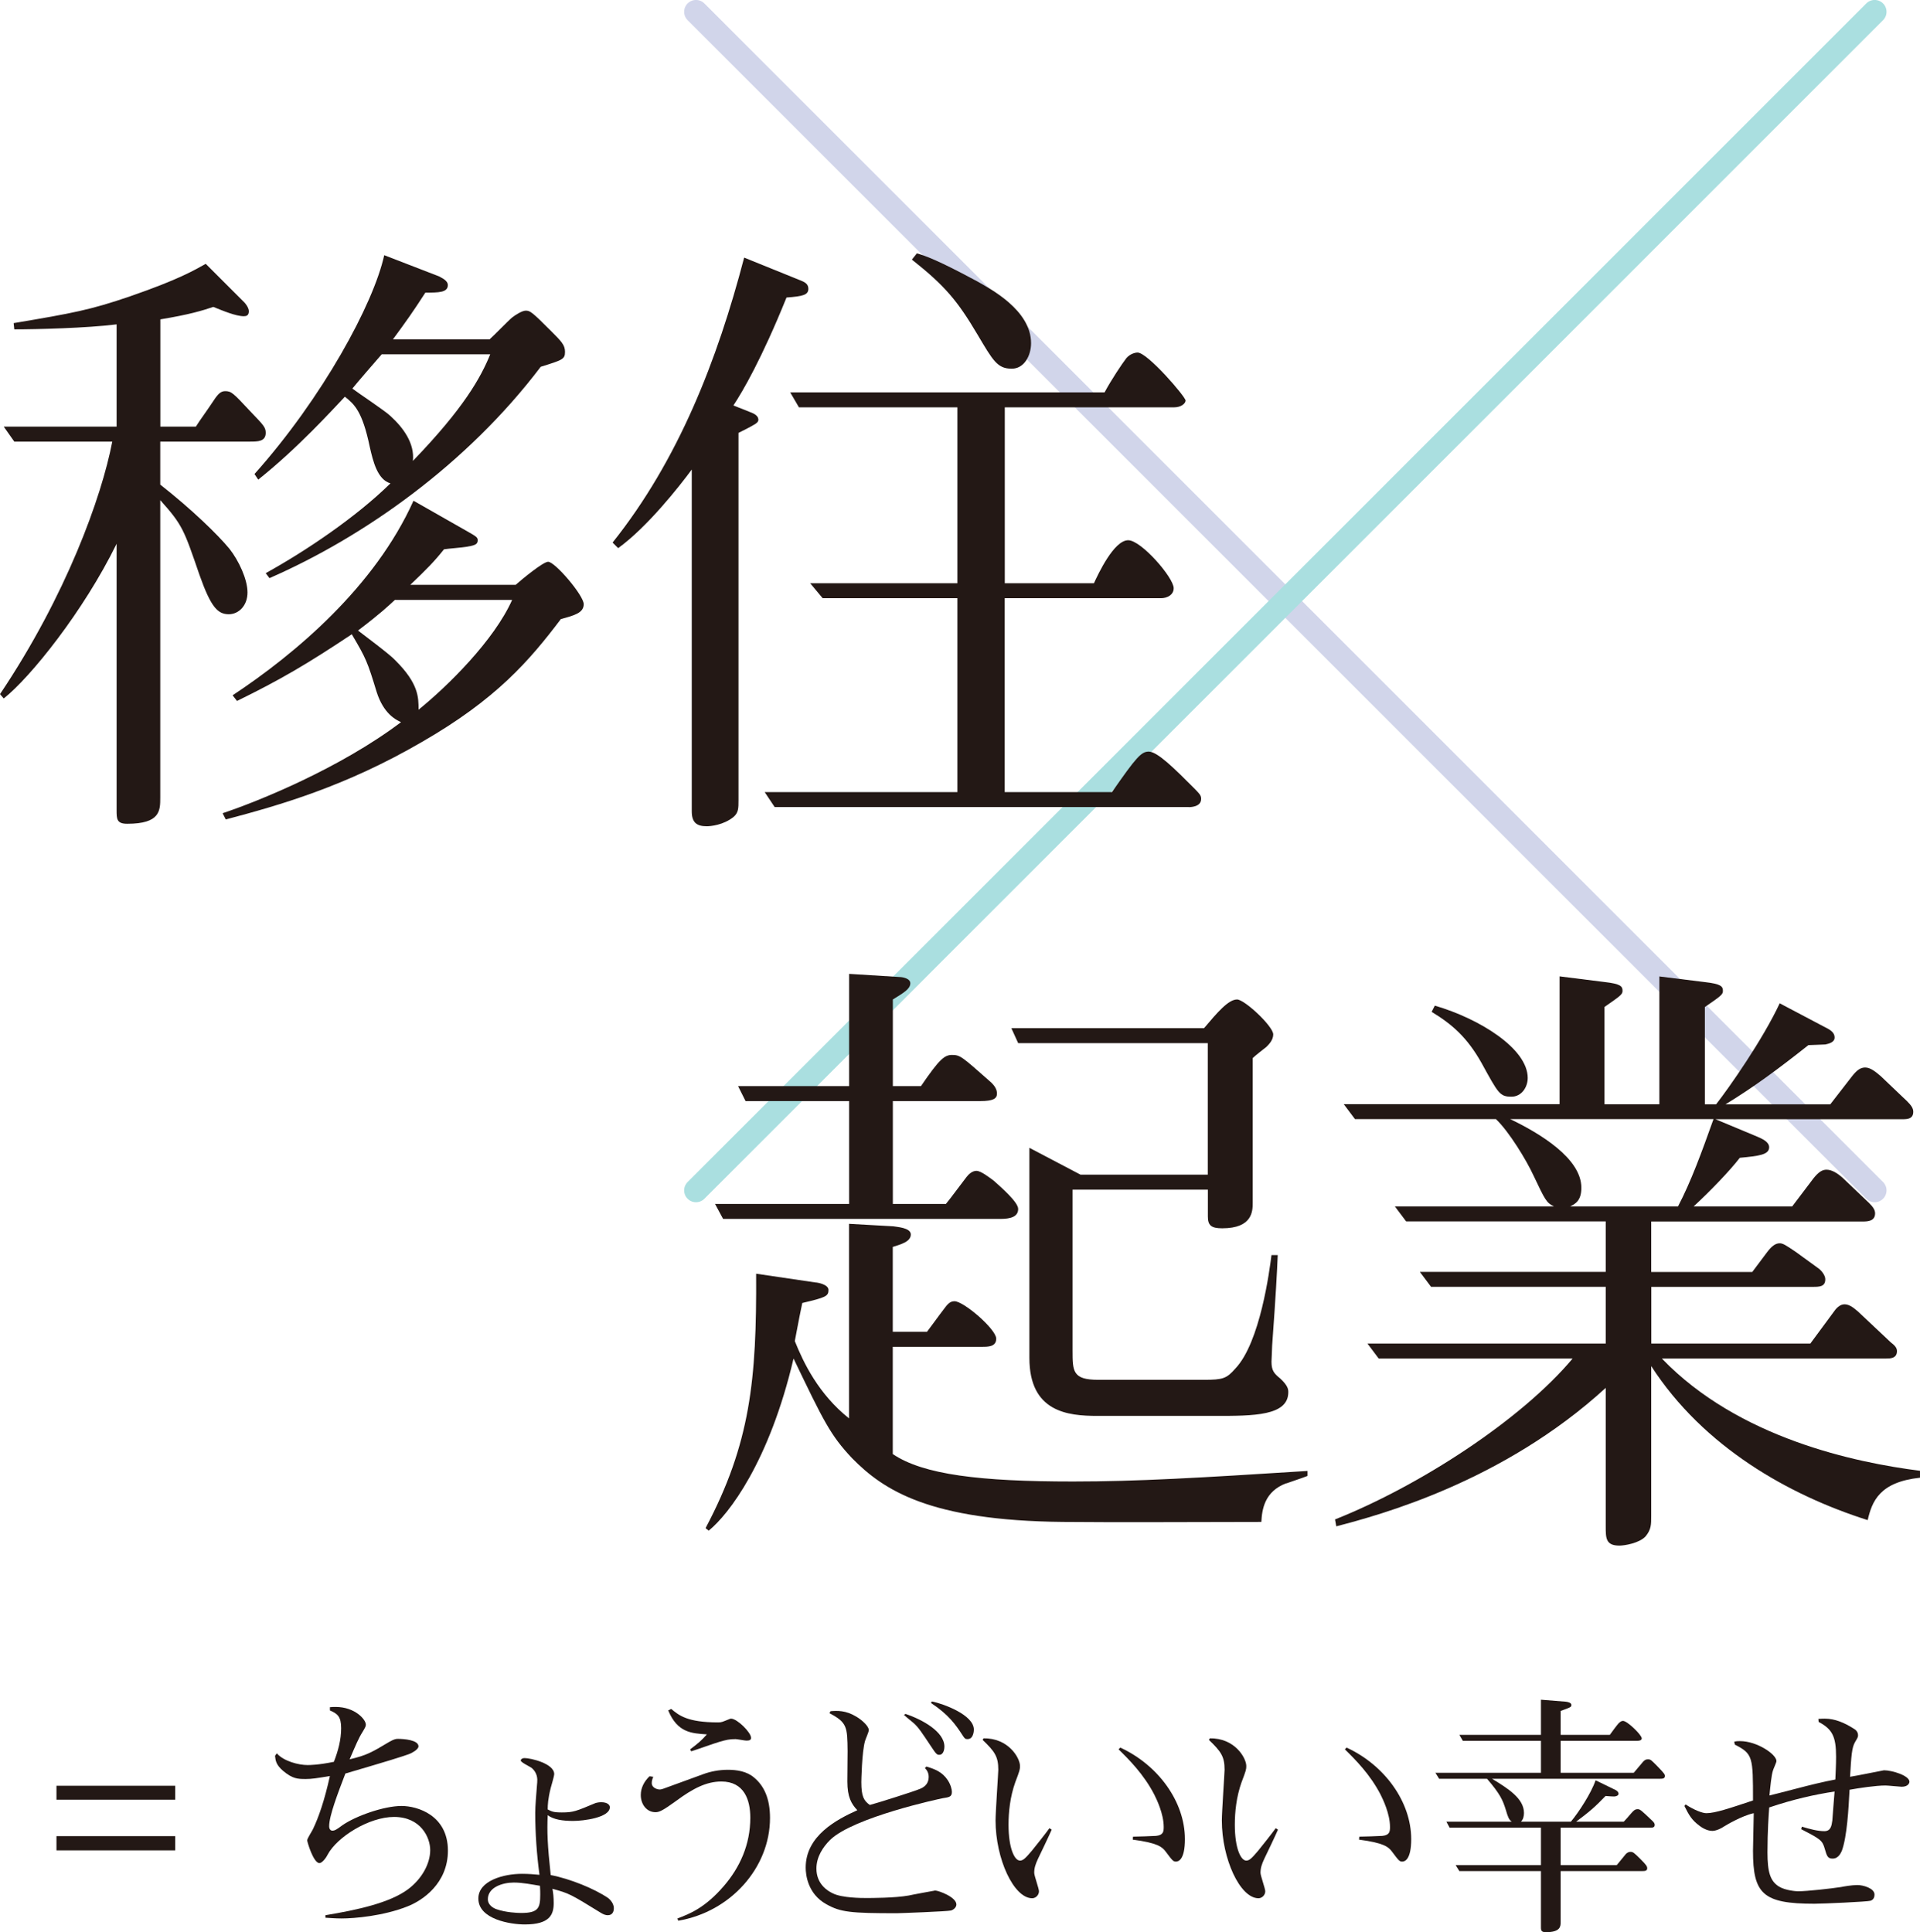
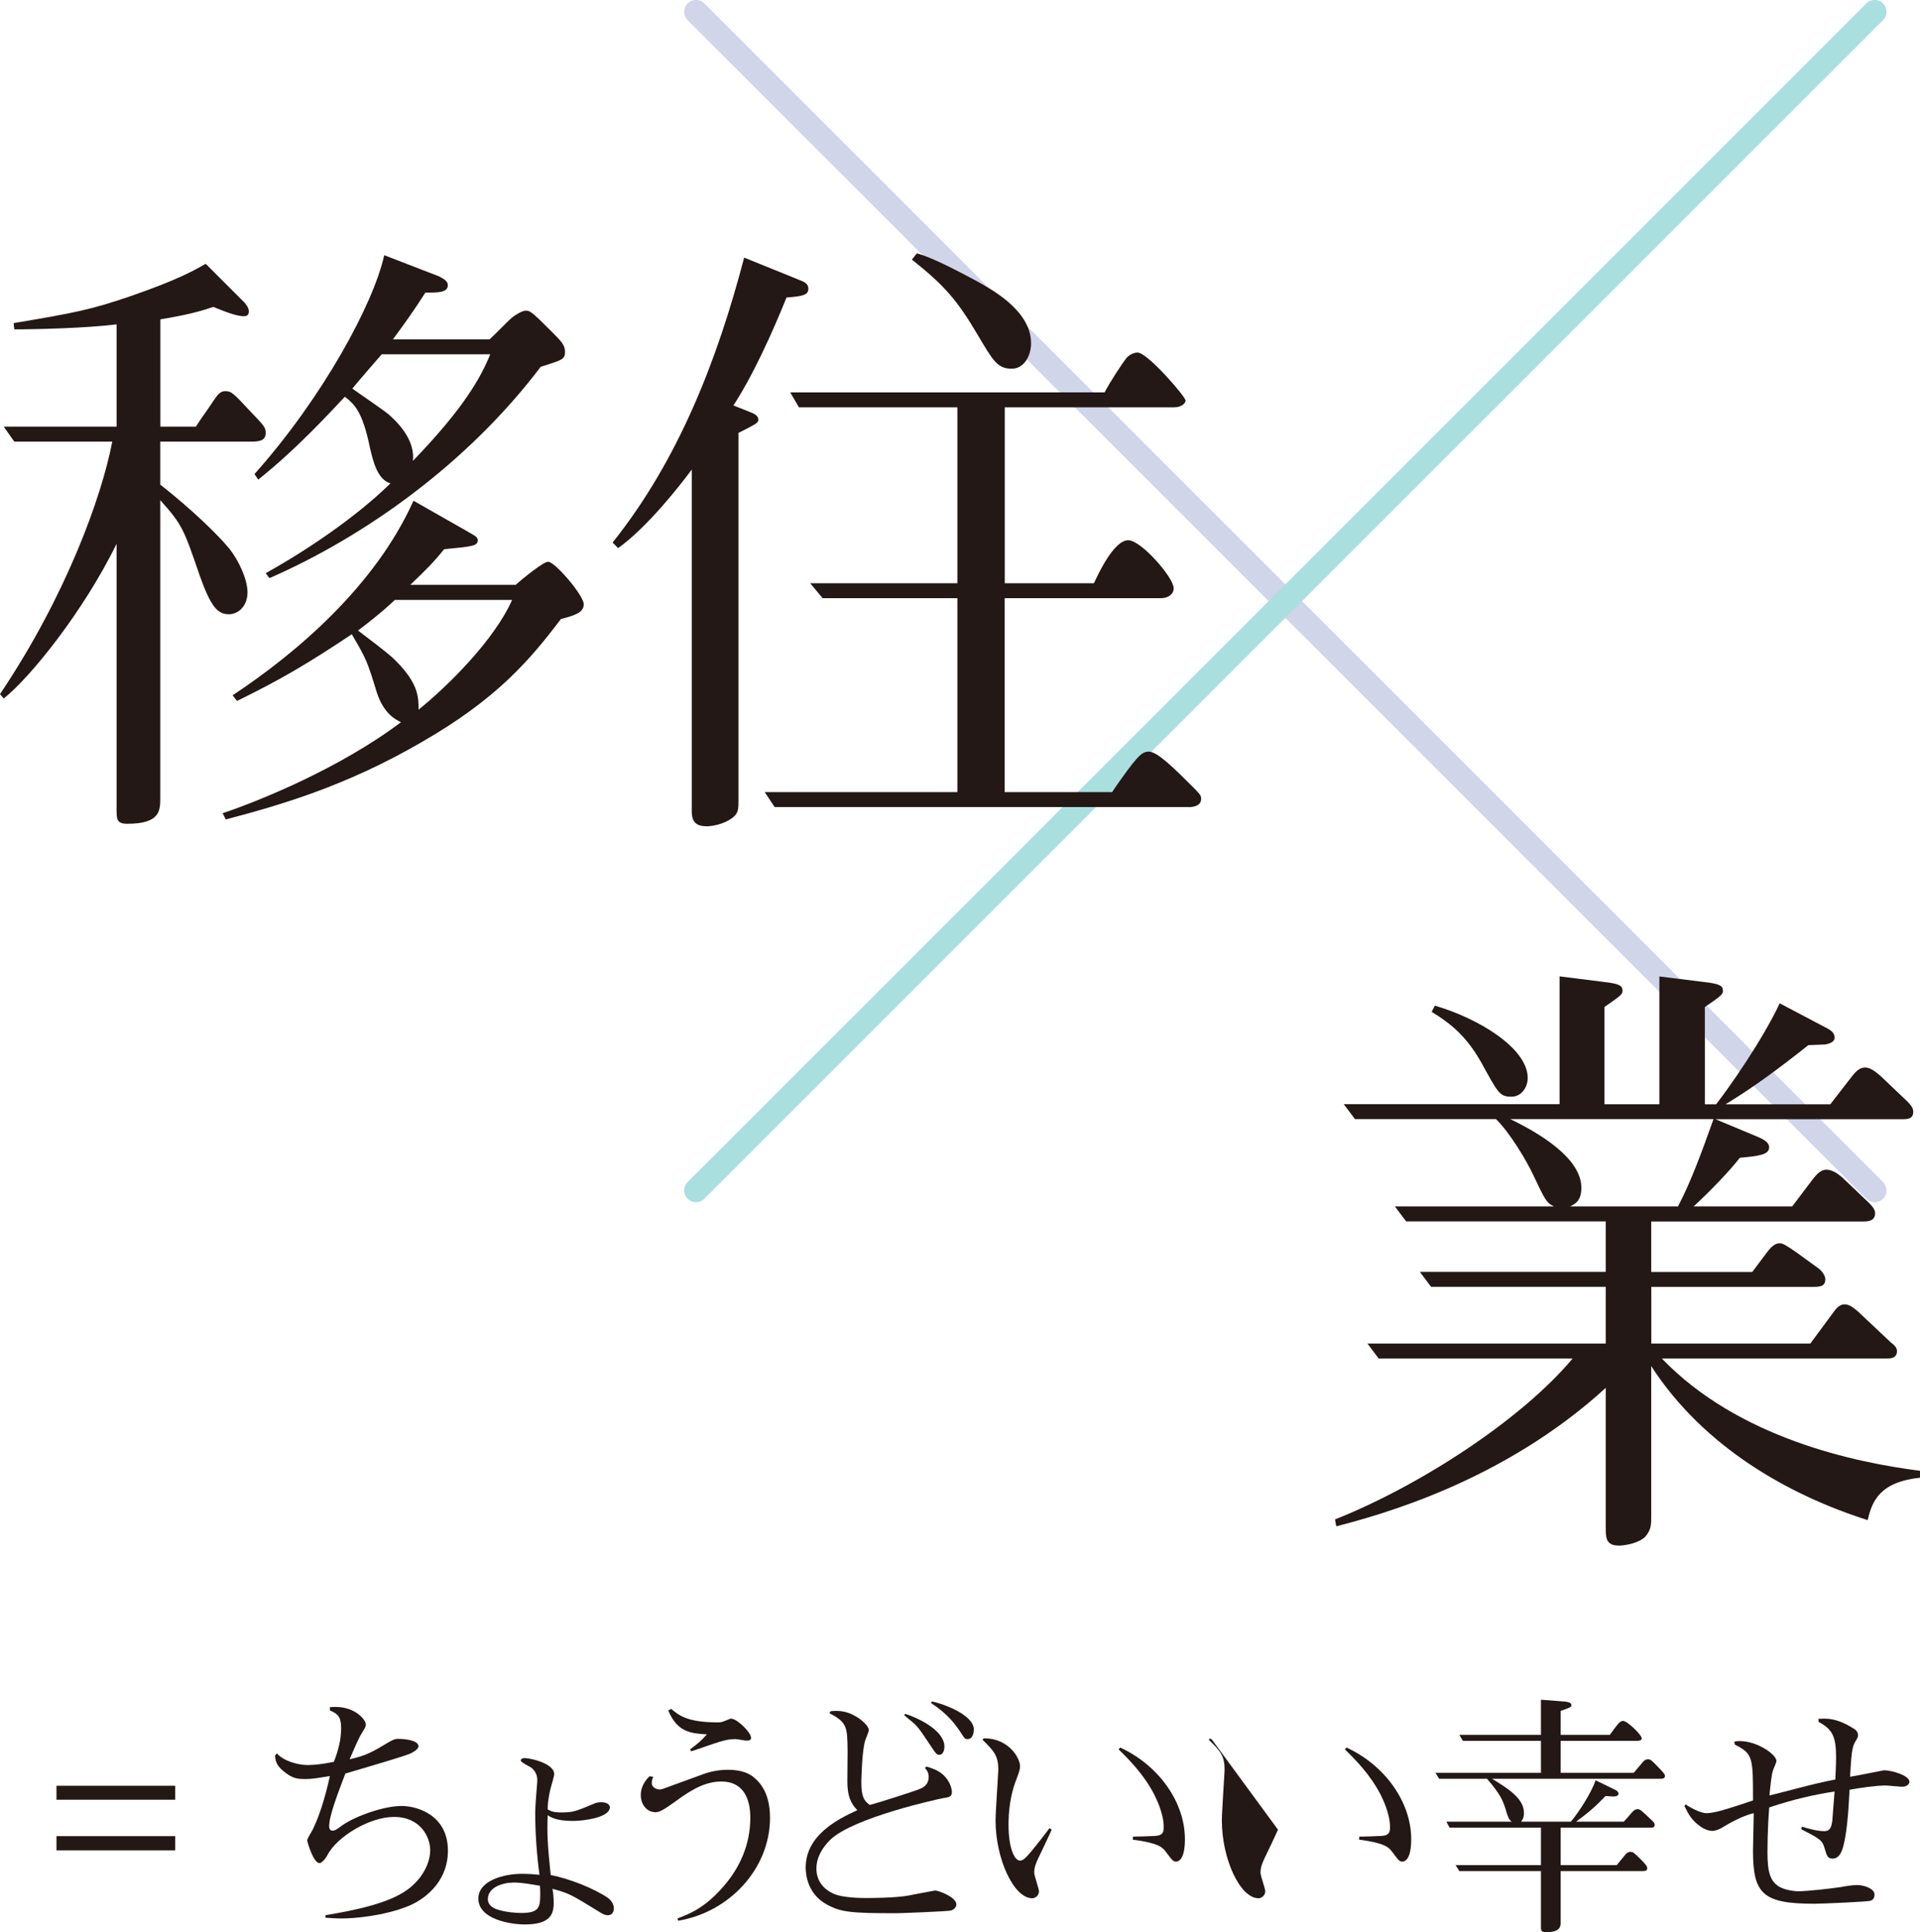
<svg xmlns="http://www.w3.org/2000/svg" id="_レイヤー_2" viewBox="0 0 230.87 232.37">
  <defs>
    <style>.cls-1{stroke:#55bfc1;}.cls-1,.cls-2{fill:none;stroke-linecap:round;stroke-miterlimit:10;stroke-width:2.85px;}.cls-3{fill:#231815;}.cls-2{stroke:#a4abd6;}.cls-4{opacity:.5;}</style>
  </defs>
  <g id="_制作レイヤー">
    <g class="cls-4">
      <line class="cls-2" x1="83.69" y1="1.42" x2="225.42" y2="143.16" />
      <line class="cls-1" x1="225.42" y1="1.42" x2="83.69" y2="143.16" />
    </g>
    <path class="cls-3" d="M30.07,53.11h-10.8v5.17c3.82,3,6.97,6.07,8.32,7.72,1.12,1.42,2.17,3.67,2.17,5.25s-1.05,2.62-2.25,2.62c-1.35,0-2.17-.9-3.52-4.72-1.88-5.47-2.03-6-4.72-9v35.77c0,1.57,0,3.15-3.98,3.15-1.27,0-1.27-.6-1.27-1.65v-32.02c-3.97,8.1-10.35,16.05-13.57,18.6l-.45-.52c7.95-11.85,12.22-23.7,13.5-30.37H1.72l-1.27-1.8h13.57v-12.3c-3.6.45-9.6.6-12.3.6l-.08-.75c7.12-1.2,9.22-1.58,14.02-3.23,5.85-2.02,7.73-3.15,9.08-3.9l4.65,4.65c.08.08.53.6.53,1.05,0,.52-.3.6-.6.6-.97,0-2.55-.67-3.67-1.12-1.35.45-2.77.9-6.37,1.5v12.9h4.27c.67-1.05.9-1.28,2.4-3.52.3-.38.6-.75,1.12-.75.75,0,.97.22,3,2.4,1.65,1.72,1.88,1.95,1.88,2.62,0,1.05-.97,1.05-1.88,1.05ZM67.42,74.48c-3.75,4.95-7.72,9.6-16.72,14.77-9.15,5.32-17.02,7.57-23.55,9.3l-.38-.75c4.28-1.43,14.1-5.4,21.45-10.95-.67-.3-2.1-1.05-2.92-3.6-1.12-3.67-1.27-4.05-3-6.97-5.4,3.6-8.62,5.48-13.8,8.02l-.53-.68c7.58-5.02,17.1-13.05,21.75-23.4l6.45,3.67c1.2.68,1.27.75,1.27,1.12,0,.52-.52.6-1.35.75-.38.08-2.33.23-2.7.3-1.2,1.5-2.02,2.33-4.05,4.27h12.67c.75-.67,3.3-2.77,3.9-2.77.83,0,4.28,4.05,4.28,5.1s-1.12,1.35-2.78,1.8ZM65.02,44.11c-8.92,11.77-21.3,20.47-32.62,25.42l-.45-.6c4.88-2.7,10.88-6.75,15-10.8-1.58-.45-2.1-2.7-2.48-4.35-.9-4.35-1.87-5.17-3-6.07-1.43,1.5-5.62,6.15-10.42,9.97l-.45-.67c8.17-9.15,14.32-20.47,15.6-26.32l6.6,2.55c.22.15,1.05.45,1.05,1.05,0,.9-1.12.9-2.7.9-1.5,2.32-2.25,3.38-3.9,5.62h11.62c.45-.38,2.25-2.25,2.7-2.62.38-.3,1.2-.83,1.65-.83.52,0,.75.15,3.07,2.48,1.2,1.2,1.65,1.65,1.65,2.47,0,.9-.3.98-2.92,1.8ZM45.9,42.61c-.53.6-3,3.45-3.53,4.12.67.52,3.97,2.7,4.58,3.3,1.57,1.43,2.92,3.3,2.7,5.4,6.15-6.37,8.17-10.05,9.3-12.82h-13.05ZM47.47,72.16c-.82.75-1.57,1.5-4.42,3.67.67.52,3.9,2.92,4.5,3.6,2.78,2.77,2.78,4.42,2.78,5.92,3.52-2.85,9.07-8.32,11.25-13.2h-14.1Z" />
    <path class="cls-3" d="M94.57,35.79c-3,7.42-5.25,11.25-6.38,12.97l1.88.75c.38.15,1.12.38,1.12.98,0,.23-.22.45-.67.67-.38.23-.83.45-1.72.9v44.17c0,.98,0,1.5-.6,2.02-1.2.98-2.77,1.12-3.22,1.12-1.2,0-1.8-.45-1.8-1.8v-41.1c-1.5,2.03-5.33,6.9-8.85,9.45l-.67-.67c7.95-9.97,12.6-21.97,15.82-34.27l6.67,2.7c.6.23,1.05.45,1.05,1.05,0,.75-.67.9-2.62,1.05ZM142.95,97.06h-49.8l-1.2-1.8h23.17v-23.32h-16.2l-1.5-1.8h17.7v-21.15h-19.05l-1.05-1.8h37.8c.75-1.42,2.1-3.45,2.62-4.12.45-.52,1.05-.67,1.35-.67,1.2,0,5.77,5.32,5.77,5.77,0,.3-.45.82-1.42.82h-20.32v21.15h10.72c.52-1.12,2.4-5.17,4.12-5.17,1.57,0,5.47,4.5,5.47,5.77,0,.83-.83,1.2-1.5,1.2h-18.82v23.32h12.9c2.92-4.2,3.52-4.87,4.42-4.87,1.05,0,3.08,2.02,5.55,4.5.67.68.75.83.75,1.2,0,.98-1.35.98-1.5.98ZM121.65,44.34c-1.73,0-2.25-.97-4.12-4.12-2.4-4.05-3.9-5.85-7.88-9l.6-.75c1.05.3,2.55.83,7.28,3.38,1.57.9,6.45,3.45,6.45,7.42,0,1.5-.83,3.07-2.32,3.07Z" />
-     <path class="cls-3" d="M154.67,178.38c-2.62.98-2.92,3.15-3,4.65-6.67,0-17.25.07-23.85,0-16.05-.15-21.6-3.83-25.35-7.65-2.62-2.77-3.45-4.5-7.05-12-2.92,12.45-7.8,18.75-10.2,20.7l-.38-.3c5.4-10.2,6.15-17.85,6.08-30.6l7.12,1.05c.23,0,1.58.23,1.58.9,0,.75-.3.9-3.15,1.57-.23,1.12-.38,1.8-.9,4.58,1.05,2.62,2.85,6.37,6.52,9.3v-23.4l5.33.3c.38.08,2.1.15,2.1.98,0,.9-1.27,1.2-2.17,1.5v10.2h4.12c.3-.38,1.65-2.25,1.95-2.62.45-.6.75-1.05,1.35-1.05,1.12,0,5.02,3.37,5.02,4.5,0,.98-.97.98-1.72.98h-10.72v12.9c3.67,2.48,10.5,3.3,21.67,3.3,7.72,0,15.3-.45,28.2-1.27v.6c-.38.15-.6.23-2.55.9ZM120.25,146.59h-33.3l-.97-1.8h16.12v-12.37h-12.45l-.9-1.8h13.35v-13.5l6.08.38c.3,0,1.28.15,1.28.75,0,.67-.75,1.12-2.1,1.95v10.42h3.38c2.25-3.3,2.85-3.75,3.75-3.75.97,0,1.2.23,4.42,3.07.83.68.97,1.2.97,1.58,0,.6-.45.9-2.02.9h-10.5v12.37h6.38c.45-.52,2.1-2.77,2.47-3.23.23-.3.67-.75,1.2-.75s1.5.75,2.1,1.2c.83.75,2.92,2.55,2.92,3.38,0,.9-.82,1.2-2.17,1.2ZM146.2,170.28h-14.25c-3.53,0-8.17-.45-8.17-6.97v-25.27l6.15,3.23h15.3v-15.82h-22.8l-.82-1.8h23.17c1.58-1.87,2.92-3.45,3.97-3.45.9,0,4.35,3.23,4.35,4.2,0,.68-.52,1.2-.82,1.5-.3.23-1.43,1.12-1.65,1.35v17.4c0,.97,0,3.07-3.67,3.07-1.35,0-1.72-.38-1.72-1.42v-3.23h-16.27v19.35c0,2.48,0,3.52,3.07,3.52h12.75c2.25,0,2.7-.15,3.75-1.35,3-3.15,4.12-11.85,4.35-13.65h.75c-.08,2.02-.23,4.8-.67,10.87,0,.3-.08,1.8-.08,1.95,0,1.05.3,1.42,1.05,2.02.97.9.97,1.35.97,1.65,0,2.85-4.2,2.85-8.7,2.85Z" />
    <path class="cls-3" d="M224.57,182.81c-9.45-3-19.72-8.77-26.02-18.52v18.07c0,.98,0,1.58-.67,2.4-.75.83-2.55,1.12-3.15,1.12-1.65,0-1.65-.9-1.65-2.32v-16.65c-12.37,11.32-27.22,15.3-32.4,16.65l-.15-.83c10.2-4.05,22.42-12,28.57-19.35h-23.32l-1.35-1.8h28.65v-6.82h-21l-1.35-1.8h22.35v-6.07h-24l-1.35-1.8h19.12c-.9-.45-1.05-.75-2.47-3.75-.83-1.8-2.92-5.25-4.5-6.75h-16.95l-1.35-1.8h25.95v-15.37l5.4.68c1.95.22,2.17.52,2.17,1.05,0,.45-.23.6-2.17,1.95v11.7h6.6v-15.37l5.47.68c1.95.22,2.17.52,2.17,1.05,0,.45-.22.6-2.17,1.95v11.7h1.35c1.58-2.02,5.62-7.8,7.65-12.15l5.25,2.77c.75.38,1.35.67,1.35,1.35,0,.6-.75.75-1.12.83-.3,0-1.58.08-2.03.08-3.6,2.85-6.52,5.02-9.97,7.12h12.6l2.62-3.38c.53-.67.97-1.05,1.58-1.05.67,0,1.35.6,1.88,1.05l3.15,3c.45.45.75.82.75,1.27,0,.98-.9.9-1.58.9h-22.2l5.03,2.1c.52.23,1.42.6,1.42,1.27,0,.9-1.2,1.05-3.53,1.27-1.2,1.57-3.6,4.05-5.55,5.85h11.85l2.55-3.37c.6-.75,1.05-1.05,1.57-1.05.67,0,1.35.45,1.95.98l3.15,3c.45.45.75.82.75,1.27,0,.98-.97.98-1.5.98h-25.42v6.07h12.15l1.8-2.4c.52-.68.97-1.05,1.5-1.05.38,0,.75.23,1.95,1.05l2.78,2.02s.75.6.75,1.27c0,.9-.75.9-1.5.9h-19.42v6.82h19.12l2.77-3.75c.3-.45.75-.97,1.35-.97.68,0,1.28.6,1.65.9l3.9,3.67c.38.3.75.6.75,1.05,0,.9-.82.9-1.35.9h-26.92c9.22,9.6,23.32,12.52,31.05,13.5v.83c-4.88.52-5.78,2.85-6.3,5.1ZM181.75,131.89c-1.42,0-1.58-.38-3.6-4.05-1.73-3.08-3.53-4.65-6-6.15l.38-.75c5.4,1.58,11.17,5.17,11.17,8.7,0,1.12-.75,2.25-1.95,2.25ZM181.6,134.59c3.6,1.73,8.55,4.73,8.55,8.25,0,1.58-.75,1.95-1.35,2.25h12.97c1.57-3,2.85-6.52,4.27-10.5h-24.45Z" />
    <path class="cls-3" d="M6.79,216.44v-1.68h14.28v1.68H6.79ZM6.79,222.53v-1.71h14.28v1.71H6.79Z" />
    <path class="cls-3" d="M48.97,229.28c-2.88,1.14-6.36,1.44-7.89,1.44-.81,0-1.38-.06-1.95-.09v-.3c3.78-.63,7.71-1.47,9.93-3.12,1.68-1.26,2.67-3.09,2.67-4.71,0-1.53-1.14-3.99-4.35-3.99-3,0-6.84,2.4-7.98,4.53-.27.54-.72,1.02-.99,1.02-.72,0-1.47-2.55-1.47-2.73,0-.24.6-1.14.69-1.35.69-1.44,1.38-3.42,2.04-6.39-1.62.27-2.19.36-2.91.36-.99,0-1.59-.03-2.73-.99-.84-.72-.9-1.23-.96-1.8l.21-.3c.84.96,2.64,1.41,3.69,1.41.24,0,1.29,0,3.18-.39.51-1.32.87-2.64.87-4.05s-.45-1.74-1.35-2.13v-.39c.33-.03.48-.03.69-.03,2.31,0,3.63,1.5,3.63,2.13,0,.21-.09.36-.39.87-.48.75-.81,1.56-1.56,3.3,2.04-.48,2.61-.81,4.77-2.1.63-.36.84-.36,1.05-.36.66,0,2.46.12,2.46.9,0,.39-.84.81-.99.87-.81.33-3,.99-7.8,2.4-.93,2.43-1.95,5.1-1.95,6.33,0,.33.15.54.39.54.3,0,.57-.18,1.17-.63,1.62-1.14,5.04-2.34,7.14-2.34,1.95,0,5.58,1.14,5.58,5.37,0,3.93-3.03,6-4.89,6.72Z" />
    <path class="cls-3" d="M73.09,230.33c-.27,0-.51-.09-.81-.27-3.75-2.31-3.81-2.34-5.85-2.91.09.51.15,1.02.15,1.71,0,1.38-.45,2.58-3.48,2.58-1.68,0-5.58-.6-5.58-3.12,0-2.13,3-2.97,5.25-2.97.81,0,1.47.06,2.1.12-.33-2.43-.51-5.01-.51-7.44,0-.84.12-2.19.21-3.36.03-.24.03-.42.03-.42.06-.66-.21-1.26-.69-1.65-.21-.15-1.29-.66-1.29-.87,0-.24.33-.3.45-.3.75,0,3.57.66,3.57,1.92,0,.27-.36,1.44-.42,1.68-.33,1.32-.36,2.04-.36,2.58.48.24.66.36,1.71.36,1.35,0,1.71-.15,3.99-1.11.06-.03.39-.12.72-.12.81,0,1.05.36,1.05.6,0,1.26-3.18,1.65-4.41,1.65s-2.34-.15-3.06-.69c-.09,1.95-.03,3.6.36,7.2,2.34.45,5.28,1.65,6.9,2.76.03.03.69.51.69,1.23,0,.42-.18.84-.72.84ZM64.93,226.79c-.93-.15-2.07-.39-3.15-.39-1.35,0-3.12.57-3.12,2.01,0,.66.6,1.05,1.05,1.2,1.11.39,2.52.45,2.94.45,2.1,0,2.31-.6,2.31-2.22,0-.27,0-.48-.03-1.05Z" />
    <path class="cls-3" d="M81.55,230.99l-.09-.27c1.41-.54,3.27-1.23,5.55-3.87,1.95-2.25,3.21-5.01,3.21-8.25,0-2.16-.75-4.35-3.48-4.35-1.77,0-3.39.81-5.49,2.37-1.5,1.08-1.95,1.32-2.43,1.32-1.05,0-1.77-.93-1.77-2.07,0-.87.42-1.65,1.05-2.25l.45.06c-.12.3-.18.51-.18.75,0,.6.69.78.96.78.15,0,.3-.06.42-.09l4.77-1.74c.87-.33,1.92-.54,3-.54s2.28.18,3.15.93c1.2.99,1.92,2.52,1.92,4.86,0,6-4.77,11.31-11.04,12.36ZM89.74,209.33c-.18,0-1.11-.18-1.29-.18-.75,0-1.11.09-1.95.33-.54.15-2.88.99-3.39,1.14l-.12-.24c.99-.75,1.35-1.05,2.01-1.8-1.86-.12-3.54-.21-4.65-2.88l.36-.18c.93.78,1.95,1.62,5.64,1.62.42,0,.51-.06,1.26-.36.09-.03.18-.09.3-.09.72,0,2.4,1.65,2.4,2.31,0,.27-.21.33-.57.33Z" />
    <path class="cls-3" d="M114.37,229.76c-.45.12-6.27.33-6.54.33-5.55,0-6.75-.12-8.46-1.08-2.28-1.26-2.49-3.6-2.49-4.41,0-3.84,3.75-5.79,6.21-6.9-.72-.75-1.2-1.59-1.2-3.45,0-.57.03-3.15.03-3.66-.03-2.91-.06-3.45-2.19-4.56l.15-.24c.78-.06,1.8-.12,3.09.66.75.45,1.5,1.17,1.5,1.62,0,.21-.39,1.08-.45,1.29-.39,1.32-.45,4.89-.45,4.95,0,1.74.3,2.25,1.02,2.76.84-.21,5.46-1.68,5.91-1.89.42-.15,1.17-.48,1.17-1.5,0-.42-.18-.78-.45-1.05l.18-.18c.99.3,1.89.63,2.55,1.62.36.54.51,1.11.51,1.44,0,.63-.42.63-1.11.75-.33.06-10.71,2.28-13.53,5.01-.87.87-1.65,2.04-1.65,3.45,0,1.89,1.38,2.7,1.95,2.97,1.11.57,3.51.57,4.02.57.57,0,3.48,0,5.13-.3.21-.06,3.15-.6,3.18-.6.39,0,2.55.78,2.55,1.68,0,.39-.42.66-.63.72ZM112.93,211.04c-.27,0-.39-.12-1.02-1.08-1.08-1.62-1.47-2.22-2.04-2.73-.9-.75-.99-.81-1.17-.99l.18-.12c2.07.69,4.68,2.16,4.68,3.93,0,.15-.03.99-.63.99ZM116.35,209.15c-.33,0-.36-.09-.66-.54-.78-1.2-1.65-2.43-3.75-3.81l.12-.18c1.32.27,5.04,1.59,5.04,3.39,0,.12-.03,1.14-.75,1.14Z" />
    <path class="cls-3" d="M126.46,220.04c-.24.57-1.41,3.03-1.65,3.51-.3.66-.45,1.08-.45,1.68,0,.36.57,1.89.57,2.22,0,.48-.42.84-.81.84-2.22,0-4.41-4.74-4.41-9.36,0-.99.33-5.76.33-6.09,0-1.59-.42-2.19-1.89-3.6l.12-.18c2.97-.06,4.38,2.34,4.38,3.33,0,.39-.03.54-.57,1.95-.63,1.77-.81,3.6-.81,5.1,0,2.85.72,4.32,1.38,4.32.39,0,.69-.33,1.41-1.17.3-.36,1.8-2.25,2.13-2.73l.27.18ZM136.24,220.88c.42,0,2.34-.06,2.76-.09.9-.09.93-.54.93-1.08,0-1.59-.87-3.36-1.14-3.9-1.26-2.43-3.03-4.2-4.29-5.43l.21-.21c4.56,2.1,7.77,6.51,7.77,11.01,0,2.49-.78,2.7-1.08,2.7-.33,0-.42-.12-1.23-1.2-.42-.57-.99-1.05-3.96-1.44l.03-.36Z" />
-     <path class="cls-3" d="M153.67,220.04c-.24.57-1.41,3.03-1.65,3.51-.3.66-.45,1.08-.45,1.68,0,.36.57,1.89.57,2.22,0,.48-.42.84-.81.84-2.22,0-4.41-4.74-4.41-9.36,0-.99.33-5.76.33-6.09,0-1.59-.42-2.19-1.89-3.6l.12-.18c2.97-.06,4.38,2.34,4.38,3.33,0,.39-.03.54-.57,1.95-.63,1.77-.81,3.6-.81,5.1,0,2.85.72,4.32,1.38,4.32.39,0,.69-.33,1.41-1.17.3-.36,1.8-2.25,2.13-2.73l.27.18ZM163.45,220.88c.42,0,2.34-.06,2.76-.09.9-.09.93-.54.93-1.08,0-1.59-.87-3.36-1.14-3.9-1.26-2.43-3.03-4.2-4.29-5.43l.21-.21c4.56,2.1,7.77,6.51,7.77,11.01,0,2.49-.78,2.7-1.08,2.7-.33,0-.42-.12-1.23-1.2-.42-.57-.99-1.05-3.96-1.44l.03-.36Z" />
+     <path class="cls-3" d="M153.67,220.04c-.24.57-1.41,3.03-1.65,3.51-.3.66-.45,1.08-.45,1.68,0,.36.57,1.89.57,2.22,0,.48-.42.84-.81.84-2.22,0-4.41-4.74-4.41-9.36,0-.99.33-5.76.33-6.09,0-1.59-.42-2.19-1.89-3.6l.12-.18l.27.18ZM163.45,220.88c.42,0,2.34-.06,2.76-.09.9-.09.93-.54.93-1.08,0-1.59-.87-3.36-1.14-3.9-1.26-2.43-3.03-4.2-4.29-5.43l.21-.21c4.56,2.1,7.77,6.51,7.77,11.01,0,2.49-.78,2.7-1.08,2.7-.33,0-.42-.12-1.23-1.2-.42-.57-.99-1.05-3.96-1.44l.03-.36Z" />
    <path class="cls-3" d="M199.54,213.92h-20.13c1.92,1.17,3.84,2.37,3.84,4.11,0,.39-.09.78-.36,1.05h6c.93-1.11,2.46-3.45,2.97-4.98l2.4,1.17c.18.09.36.24.36.45s-.27.33-.54.33c-.42,0-.87-.06-1.02-.06-1.26,1.32-2.01,1.95-3.54,3.09h5.73c.27-.27.54-.6.93-1.05.24-.27.42-.45.72-.45s.36.03,1.83,1.44c.18.18.24.3.24.45,0,.33-.3.33-.57.33h-10.74v4.5h6.75c.18-.21.93-1.14,1.08-1.32.09-.09.27-.27.57-.27s.42.09,1.23.9c.66.66.78.84.78,1.08,0,.33-.33.33-.63.33h-9.78v6.12c0,.51,0,1.23-1.77,1.23-.51,0-.6-.18-.6-.57v-6.78h-9.81l-.45-.72h10.26v-4.5h-10.98l-.39-.72h7.86c-.36-.27-.45-.54-.72-1.44-.36-1.14-.63-1.83-2.25-3.72h-5.76l-.45-.72h12.69v-3.84h-9.39l-.42-.72h9.81v-4.23l3,.24c.24.03.66.12.66.39,0,.24-.03.27-1.29.72v2.88h5.91c.15-.21.87-1.2,1.05-1.38.21-.21.36-.3.54-.3.51,0,2.25,1.68,2.25,2.1,0,.24-.27.3-.63.3h-9.12v3.84h8.79c.18-.21.96-1.14,1.14-1.35.21-.21.33-.27.57-.27.33,0,.39.09,1.11.81.9.93.93,1.02.93,1.2,0,.33-.33.33-.66.33Z" />
    <path class="cls-3" d="M228.67,214.88c-.21,0-1.62-.15-1.95-.15-1.17,0-3.15.3-4.32.51-.12,2.28-.3,5.64-.93,7.35-.12.24-.39.93-1.11.93-.6,0-.69-.33-.93-1.14-.3-1.08-.54-1.2-2.85-2.4l.09-.3c.99.3,1.92.54,2.7.54s.87-.66.96-1.29c.03-.27.21-2.94.27-3.48-2.49.39-4.92.93-7.86,1.92-.06.84-.21,2.82-.21,5.4,0,2.37.33,3.45,1.38,4.11.78.48,2.07.57,2.28.57,1.14,0,4.02-.33,5.19-.51.27-.06,1.32-.24,1.95-.24.72,0,2.07.39,2.07,1.14,0,.57-.33.69-.48.75-.36.12-5.76.36-6.75.36-6.18,0-7.38-1.17-7.38-6.36,0-.72.09-3.9.09-4.53-1.41.3-3.33,1.44-3.66,1.65-.06.06-.78.48-1.32.48-.72,0-1.41-.51-1.56-.63-.93-.69-1.26-1.29-1.8-2.37l.15-.18c1.05.69,2.04,1.05,2.49,1.05,1.05,0,2.82-.6,5.61-1.53,0-5.22,0-5.61-2.19-6.72l-.06-.36c.3-.06.39-.06.69-.06,2.04,0,4.38,1.59,4.38,2.4,0,.18-.39.99-.42,1.14-.18.51-.33,2.01-.42,3,.9-.21,4.74-1.23,5.55-1.41,1.02-.24,1.71-.39,2.37-.51.03-.75.09-1.74.09-2.73,0-2.49-.48-3.33-2.1-4.2l-.03-.36c.42-.03.6-.03.78-.03,1.23,0,2.37.51,3.42,1.17.27.15.57.39.57.84,0,.21-.06.3-.36.81-.39.66-.45,1.65-.6,4.17.66-.09,4.02-.78,4.08-.78.96,0,3.06.63,3.06,1.38,0,.15-.15.6-.93.6Z" />
  </g>
</svg>